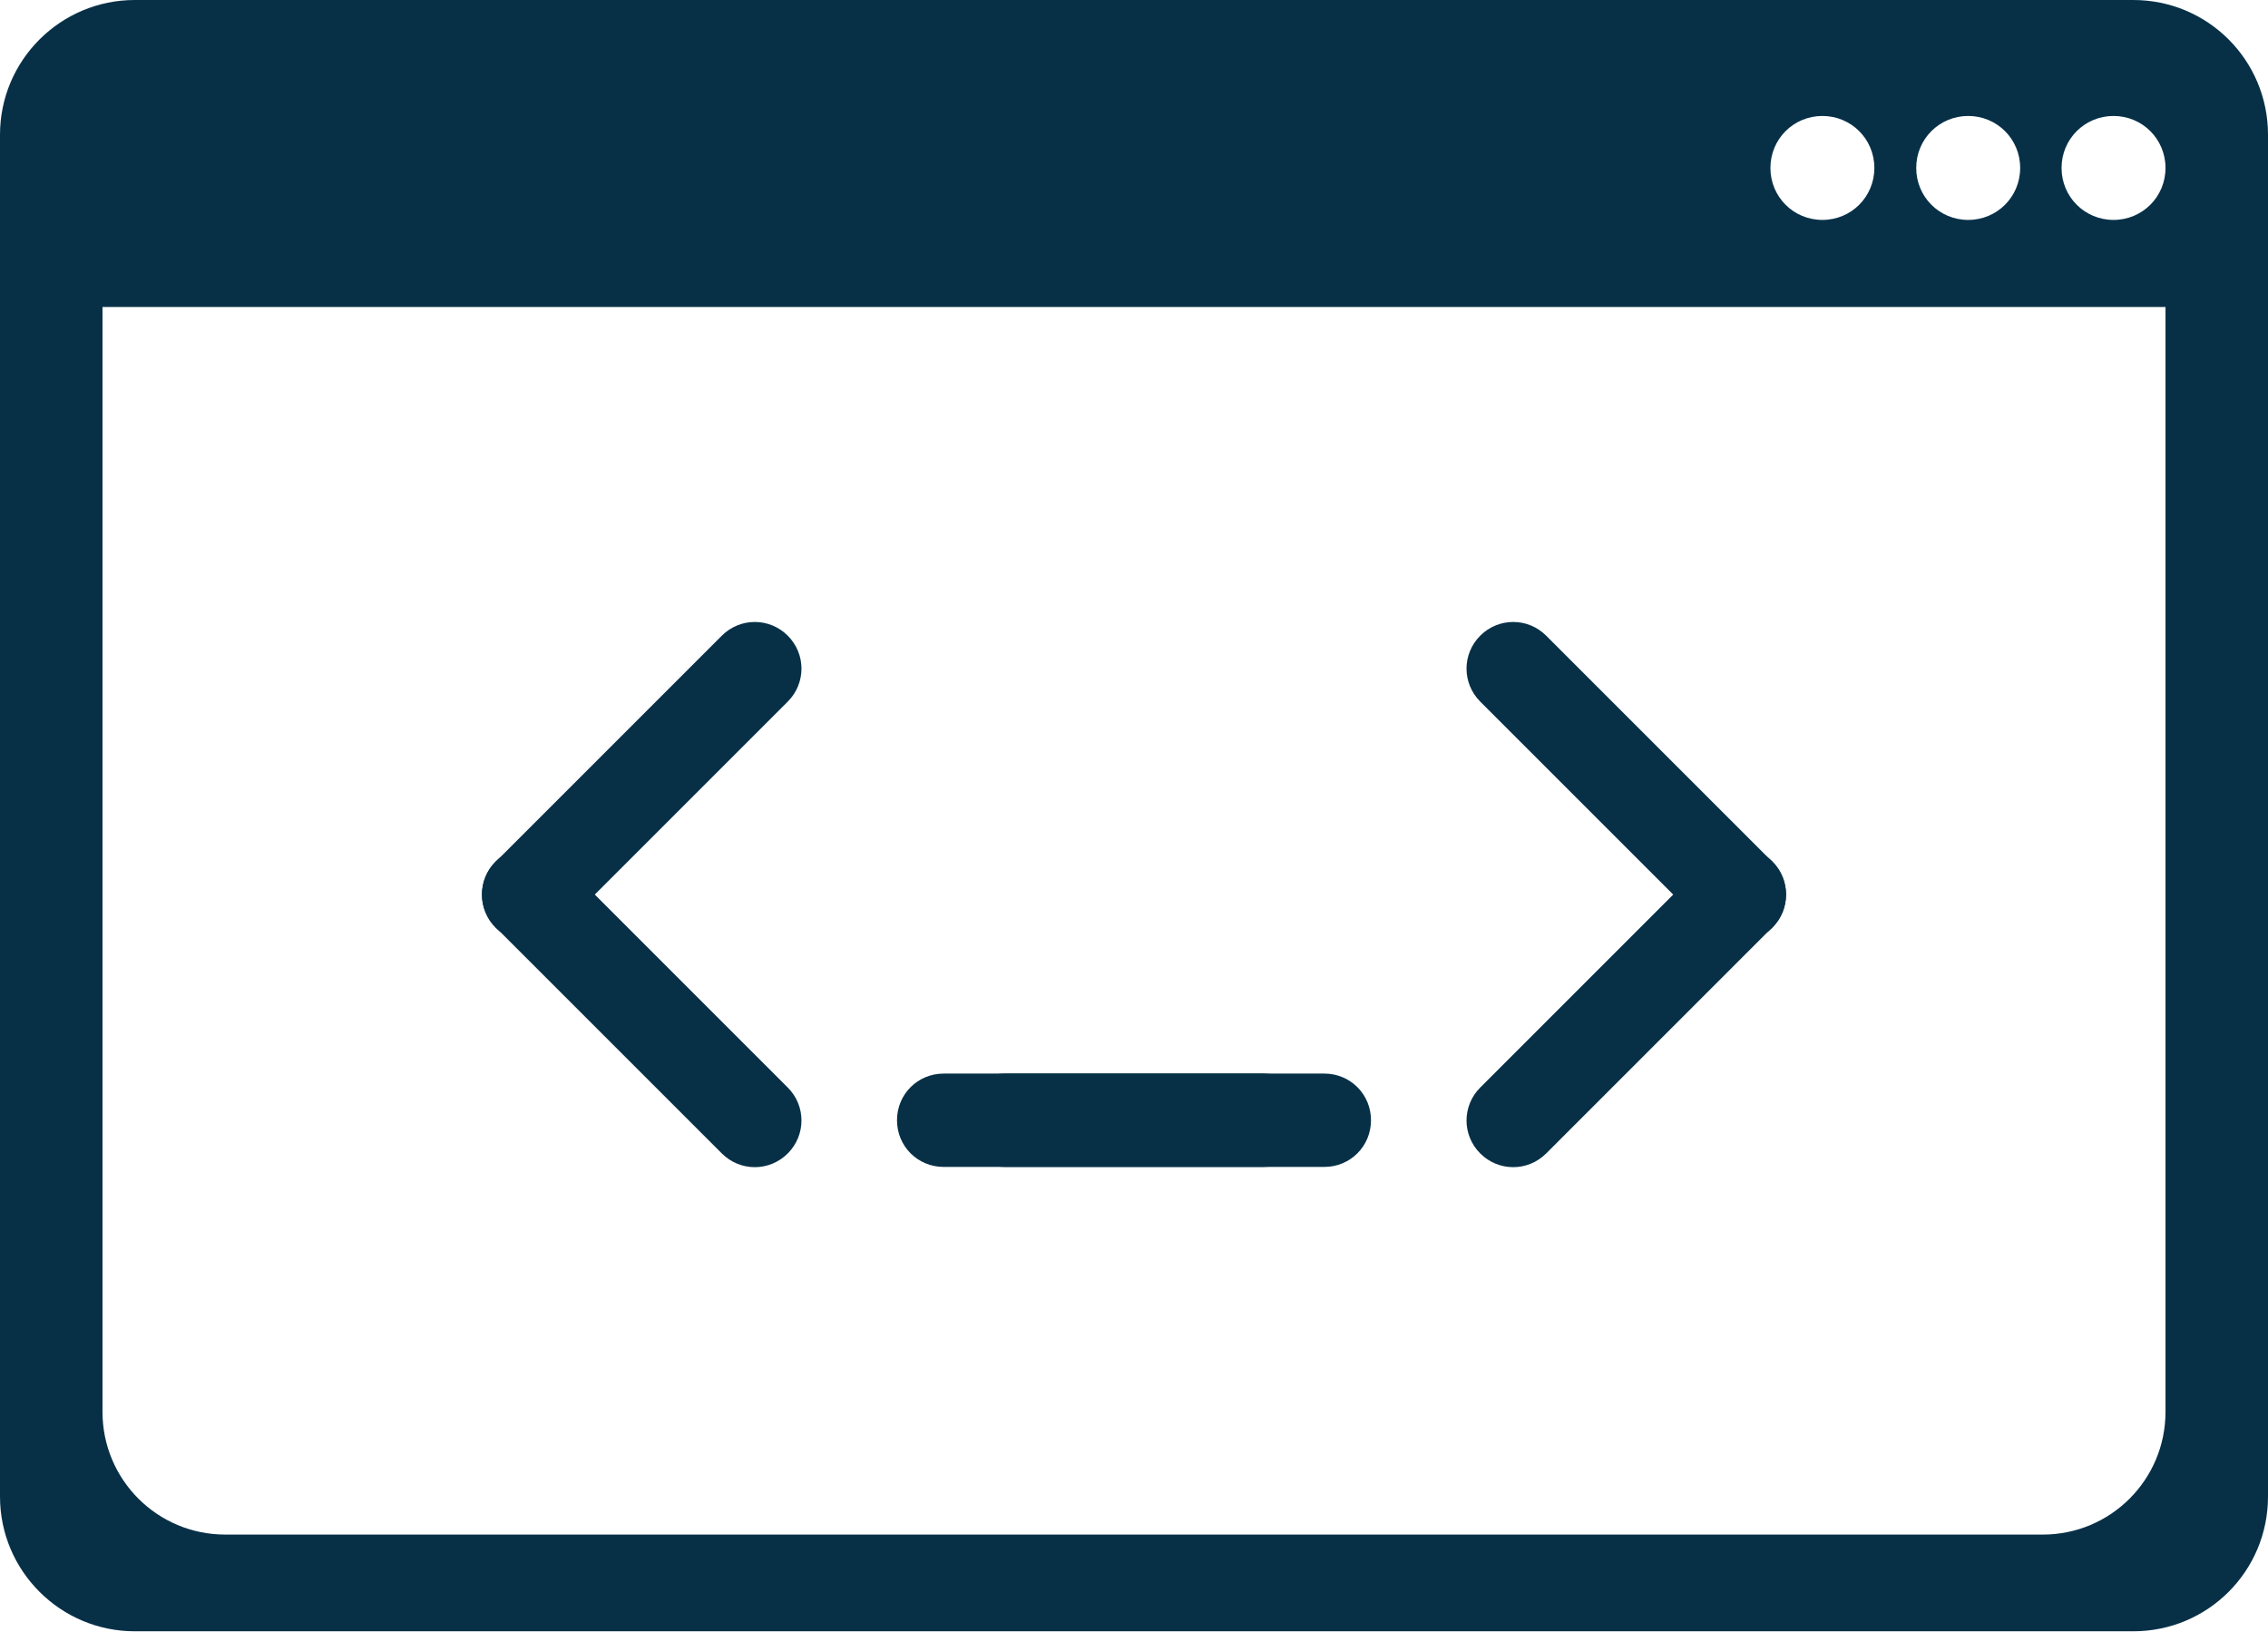
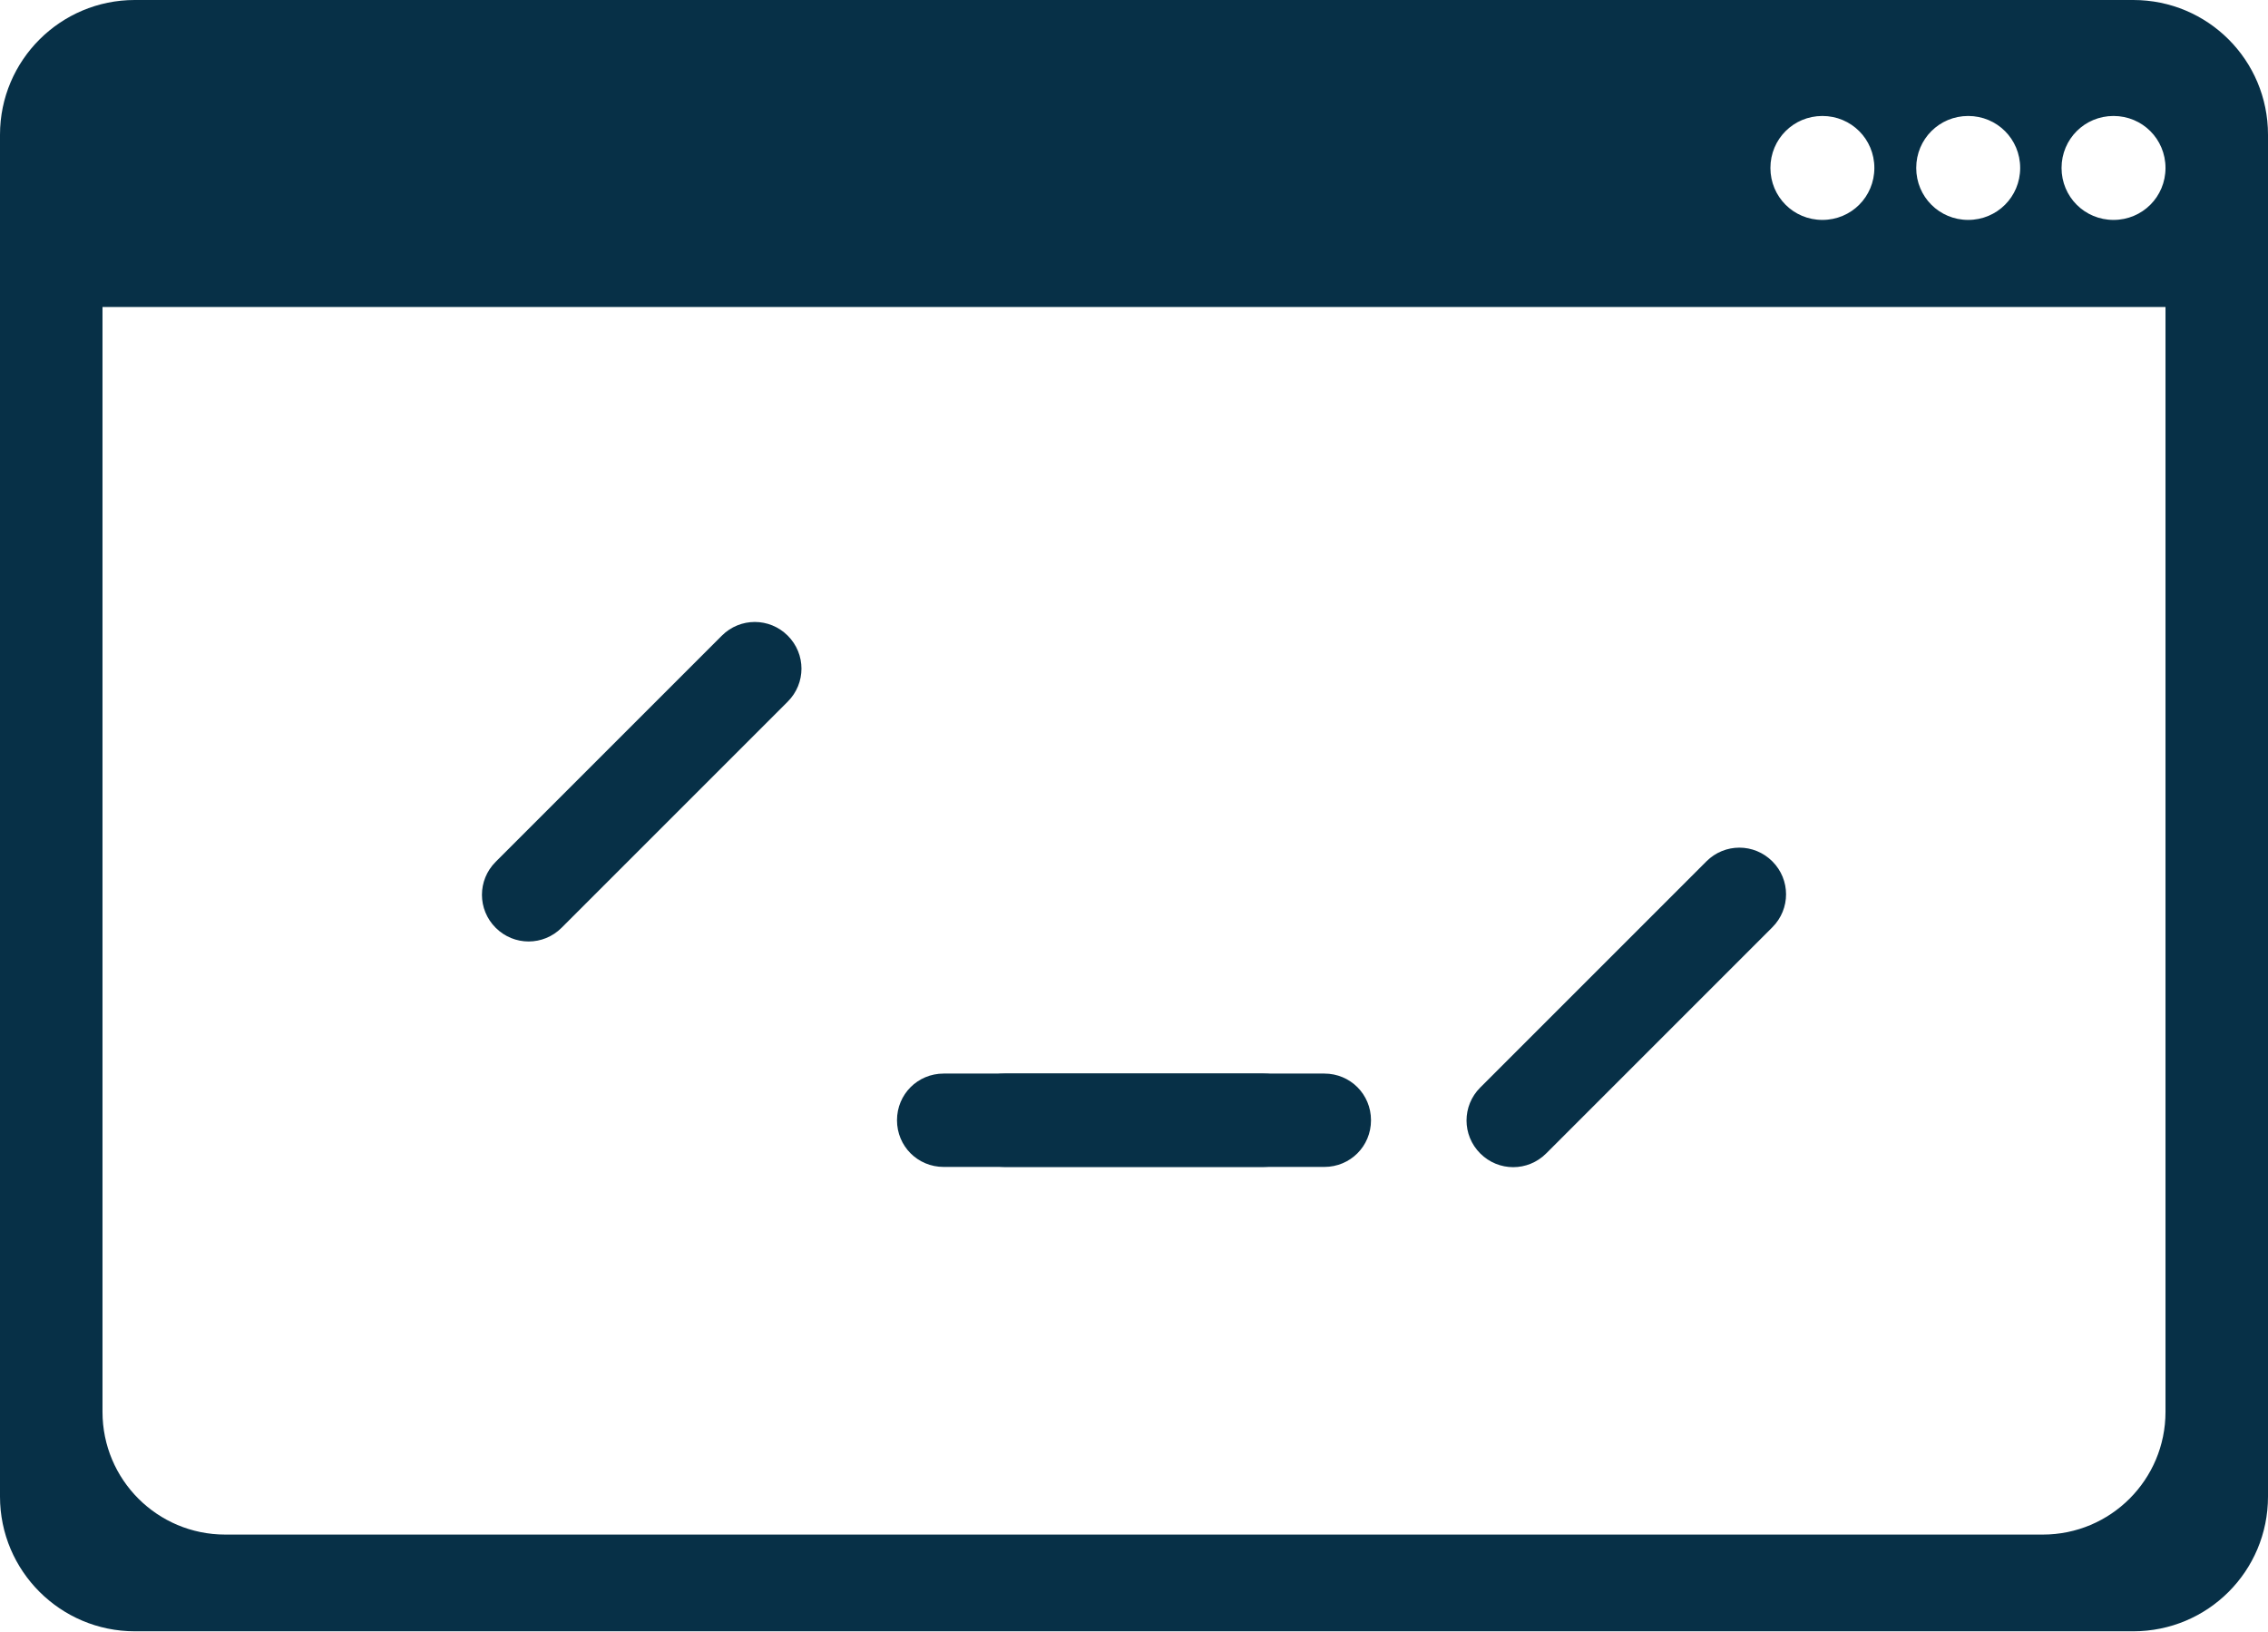
<svg xmlns="http://www.w3.org/2000/svg" id="_레이어_2" data-name="레이어 2" viewBox="0 0 47.13 33.91">
  <defs>
    <style>
      .cls-1 {
        fill: #073047;
      }
    </style>
  </defs>
  <g id="_레이어_1-2" data-name="레이어 1">
    <g>
      <path class="cls-1" d="M44.33,0H2.8C1.26,0,0,1.25,0,2.8V31.1c0,1.55,1.26,2.8,2.8,2.8H44.33c1.55,0,2.8-1.25,2.8-2.8V2.8c0-1.55-1.25-2.8-2.8-2.8Zm-3.43,2.41c.6,0,1.08,.48,1.08,1.08s-.48,1.08-1.08,1.08-1.08-.48-1.08-1.08,.48-1.08,1.08-1.08Zm-3.03,0c.6,0,1.08,.48,1.08,1.08s-.48,1.08-1.08,1.08-1.08-.48-1.08-1.08,.48-1.08,1.08-1.08Zm7.13,26.93c0,1.41-1.14,2.55-2.55,2.55H4.68c-1.41,0-2.55-1.14-2.55-2.55V6.38H45V29.33Zm-1.08-24.77c-.6,0-1.08-.48-1.08-1.08s.48-1.08,1.08-1.08,1.08,.48,1.08,1.08-.48,1.08-1.08,1.08Z" />
      <g>
        <g>
          <path class="cls-1" d="M15,13.21l-4.7,4.7c-.38,.38-.38,.99,0,1.37,.38,.38,.99,.38,1.37,0l4.7-4.7c.38-.38,.38-.99,0-1.37-.38-.38-.99-.38-1.37,0Z" />
-           <path class="cls-1" d="M11.67,17.9c-.38-.38-.99-.38-1.37,0-.38,.38-.38,.99,0,1.37l4.7,4.7c.38,.38,.99,.38,1.37,0,.38-.38,.38-.99,0-1.37l-4.7-4.7Z" />
        </g>
        <g>
-           <path class="cls-1" d="M32.13,13.21c-.38-.38-.99-.38-1.37,0-.38,.38-.38,.99,0,1.37l4.7,4.7c.38,.38,.99,.38,1.37,0,.38-.38,.38-.99,0-1.37l-4.7-4.7Z" />
          <path class="cls-1" d="M35.46,17.9l-4.7,4.7c-.38,.38-.38,.99,0,1.37,.38,.38,.99,.38,1.37,0l4.7-4.7c.38-.38,.38-.99,0-1.37-.38-.38-.99-.38-1.37,0Z" />
        </g>
      </g>
      <g>
        <path class="cls-1" d="M26.25,22.31h-6.64c-.54,0-.97,.43-.97,.97,0,.54,.43,.97,.97,.97h6.64c.54,0,.97-.43,.97-.97s-.43-.97-.97-.97Z" />
        <path class="cls-1" d="M27.52,22.31h-6.64c-.54,0-.97,.43-.97,.97,0,.54,.43,.97,.97,.97h6.64c.54,0,.97-.43,.97-.97s-.43-.97-.97-.97Z" />
      </g>
    </g>
  </g>
</svg>